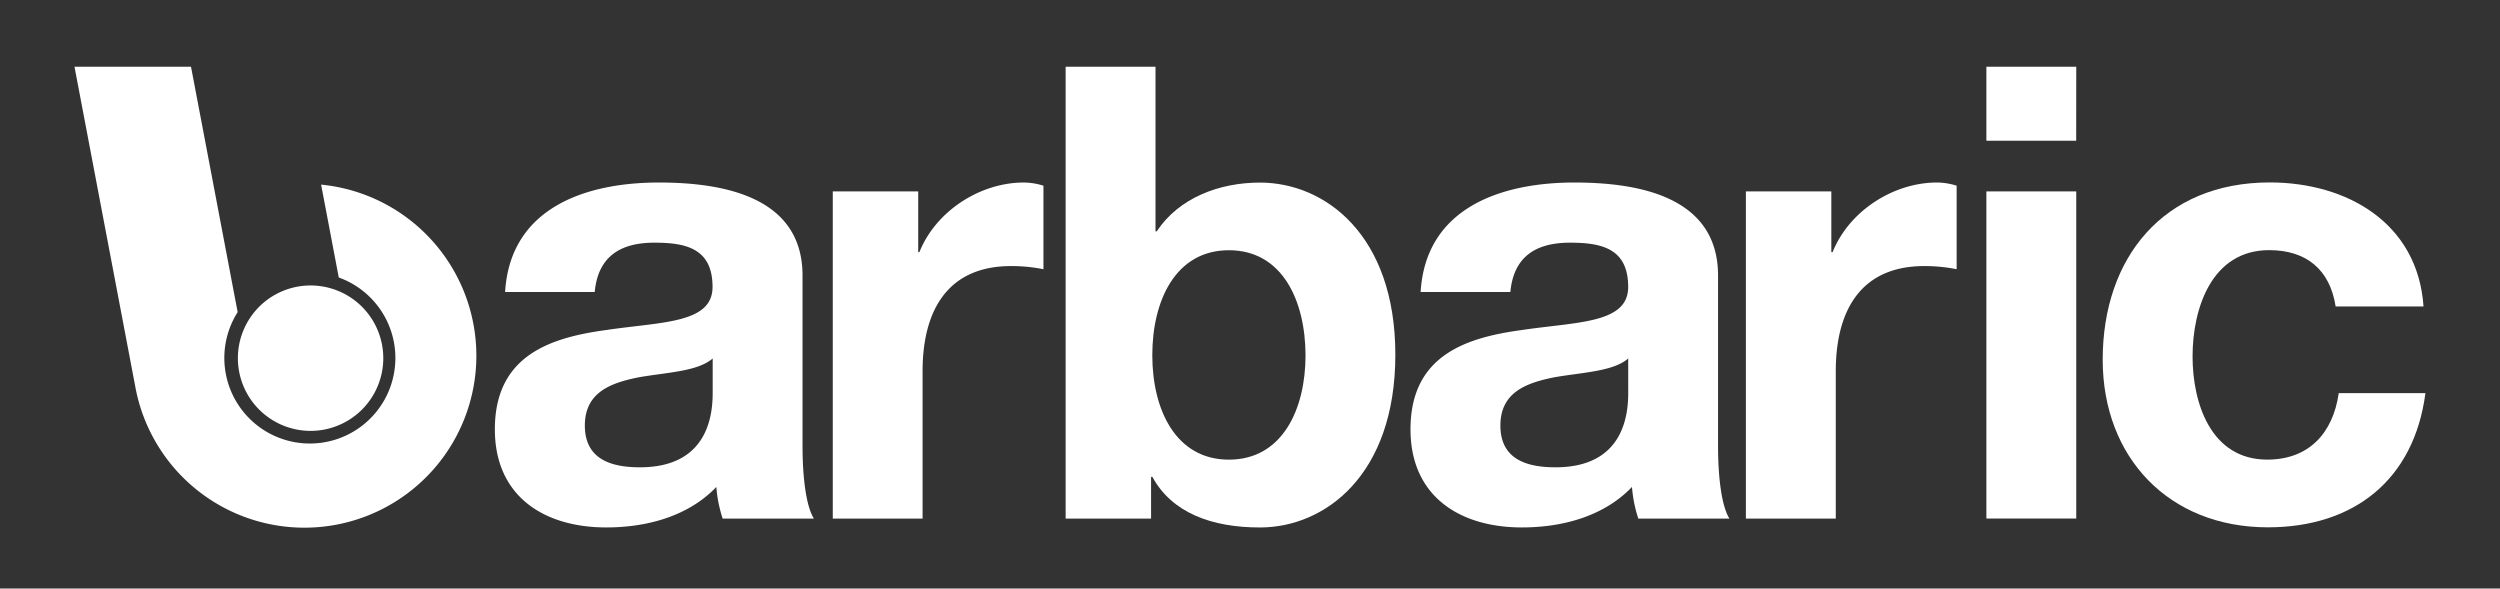
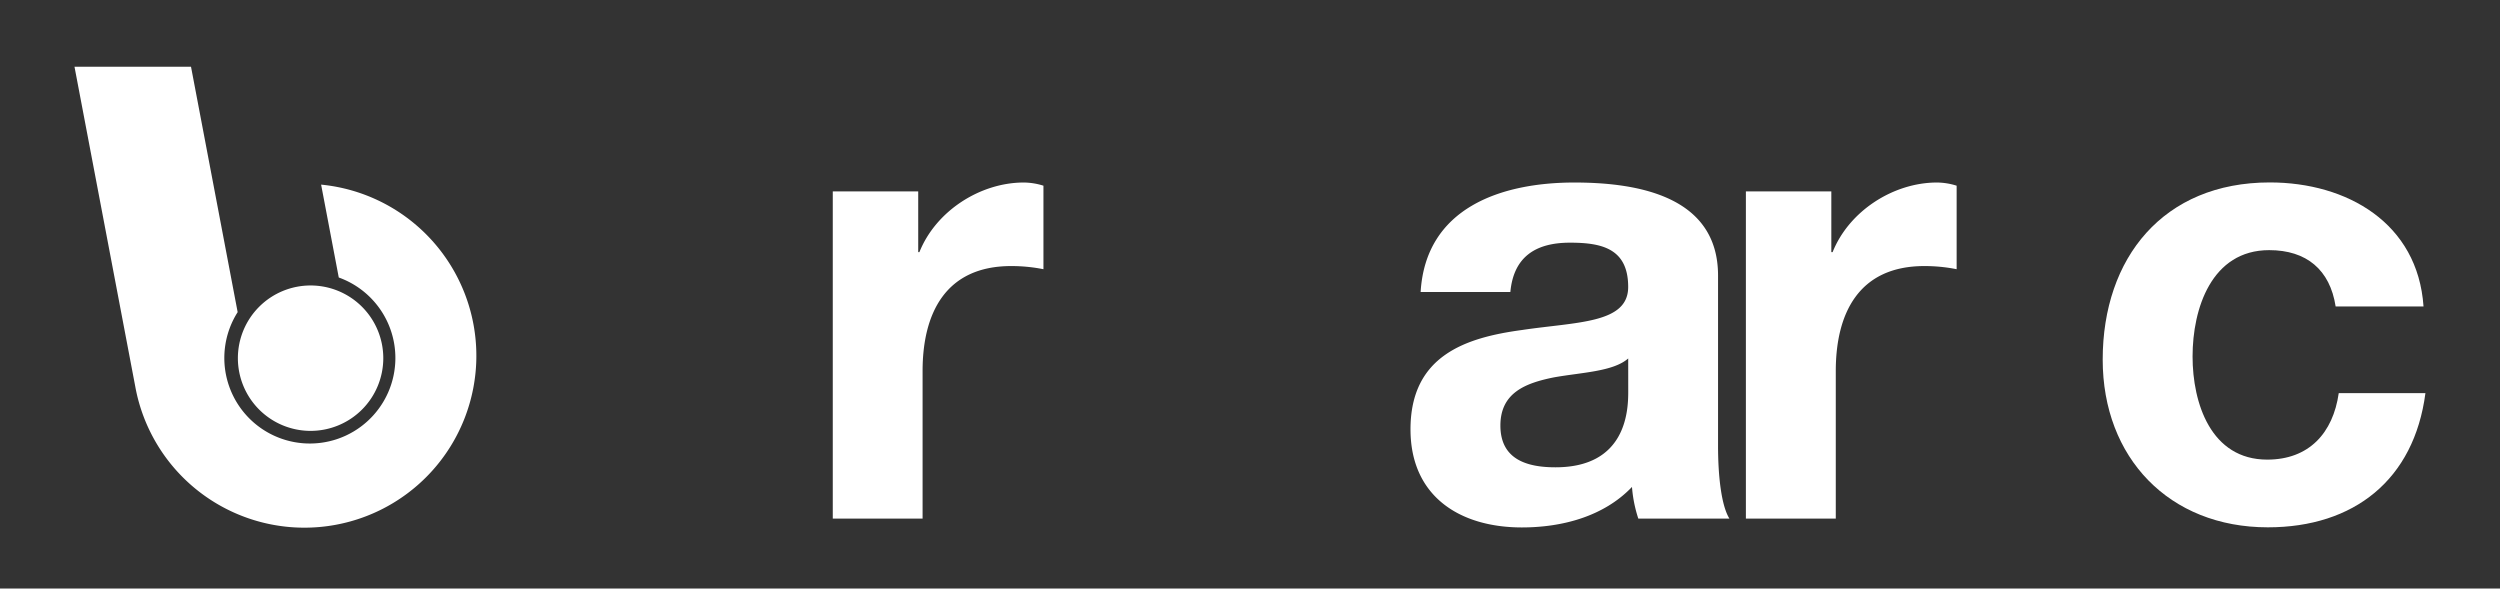
<svg xmlns="http://www.w3.org/2000/svg" id="Layer_1" data-name="Layer 1" viewBox="0 0 881 207.39">
  <rect x="0" y="0" width="881" height="207.39" fill="#333333" stroke="none" />
  <defs>
    <style>.cls-1{fill:#fff;}</style>
  </defs>
  <title>barbaric_white</title>
-   <path class="cls-1" d="M178,102.9c1.78-29.66,28.32-38.58,54.19-38.58,23,0,50.62,5.13,50.62,32.78v60c0,10.48,1.12,21,4,25.65H254.67a47.08,47.08,0,0,1-2.23-11.15c-10,10.48-24.75,14.27-38.8,14.27-21.86,0-39.25-10.93-39.25-34.57,0-26.09,19.63-32.34,39.25-35,19.4-2.9,37.46-2.23,37.46-15.17,0-13.6-9.37-15.61-20.52-15.61-12,0-19.85,4.91-21,17.39Zm73.15,23.42c-5.35,4.68-16.5,4.91-26.32,6.69-9.81,2-18.73,5.35-18.73,16.95,0,11.82,9.14,14.72,19.4,14.72,24.75,0,25.65-19.62,25.65-26.54Z" />
  <path class="cls-1" d="M293.47,67.44h30.11V88.85H324c5.8-14.5,21.41-24.53,36.8-24.53a23.61,23.61,0,0,1,6.91,1.12V94.87a57.8,57.8,0,0,0-11.37-1.11c-23.19,0-31.22,16.73-31.22,37v52H293.47Z" />
-   <path class="cls-1" d="M375.53,23.51H407.2v58h.45c7.81-11.82,22.08-17.17,36.35-17.17,23,0,47.72,18.51,47.72,60.66,0,42.37-24.75,60.88-47.72,60.88-16.95,0-31-5.13-37.91-17.84h-.45v14.72H375.53Zm57.54,64.67c-18.73,0-27,17.62-27,37,0,19.18,8.25,36.8,27,36.8s27-17.62,27-36.8C460,105.8,451.8,88.18,433.06,88.18Z" />
  <path class="cls-1" d="M500.63,102.9c1.78-29.66,28.32-38.58,54.19-38.58,23,0,50.62,5.13,50.62,32.78v60c0,10.48,1.12,21,4,25.65H577.34a47.13,47.13,0,0,1-2.23-11.15c-10,10.48-24.75,14.27-38.8,14.27-21.85,0-39.25-10.93-39.25-34.57,0-26.09,19.62-32.34,39.25-35,19.4-2.9,37.46-2.23,37.46-15.17,0-13.6-9.37-15.61-20.52-15.61-12,0-19.85,4.91-21,17.39Zm73.15,23.42c-5.35,4.68-16.5,4.91-26.31,6.69-9.81,2-18.73,5.35-18.73,16.95,0,11.82,9.14,14.72,19.4,14.72,24.75,0,25.65-19.62,25.65-26.54Z" />
  <path class="cls-1" d="M615.25,67.44h30.11V88.85h.45c5.8-14.5,21.41-24.53,36.8-24.53a23.61,23.61,0,0,1,6.91,1.12V94.87a57.8,57.8,0,0,0-11.37-1.11c-23.19,0-31.22,16.73-31.22,37v52H615.25Z" />
-   <path class="cls-1" d="M731.65,49.6H700V23.51h31.67ZM700,67.44h31.67V182.74H700Z" />
  <path class="cls-1" d="M823.08,108c-2-12.93-10.26-19.85-23.42-19.85-20.29,0-27,20.52-27,37.47,0,16.5,6.47,36.35,26.31,36.35,14.72,0,23.19-9.37,25.2-23.42h30.55c-4,30.55-25.2,47.28-55.53,47.28-34.79,0-58.2-24.53-58.2-59.1,0-35.9,21.41-62.44,58.87-62.44,27.21,0,52.18,14.27,54.19,43.71Z" />
  <path class="cls-1" d="M113.15,65l6.23,32.79A30.14,30.14,0,1,1,83.75,110L67.31,23.51H26.25L47.64,136.06a60.59,60.59,0,1,0,65.52-71Z" />
  <path class="cls-1" d="M83.83,126.22a25.62,25.62,0,1,1,25.62,25.62,25.62,25.62,0,0,1-25.62-25.62" />
</svg>